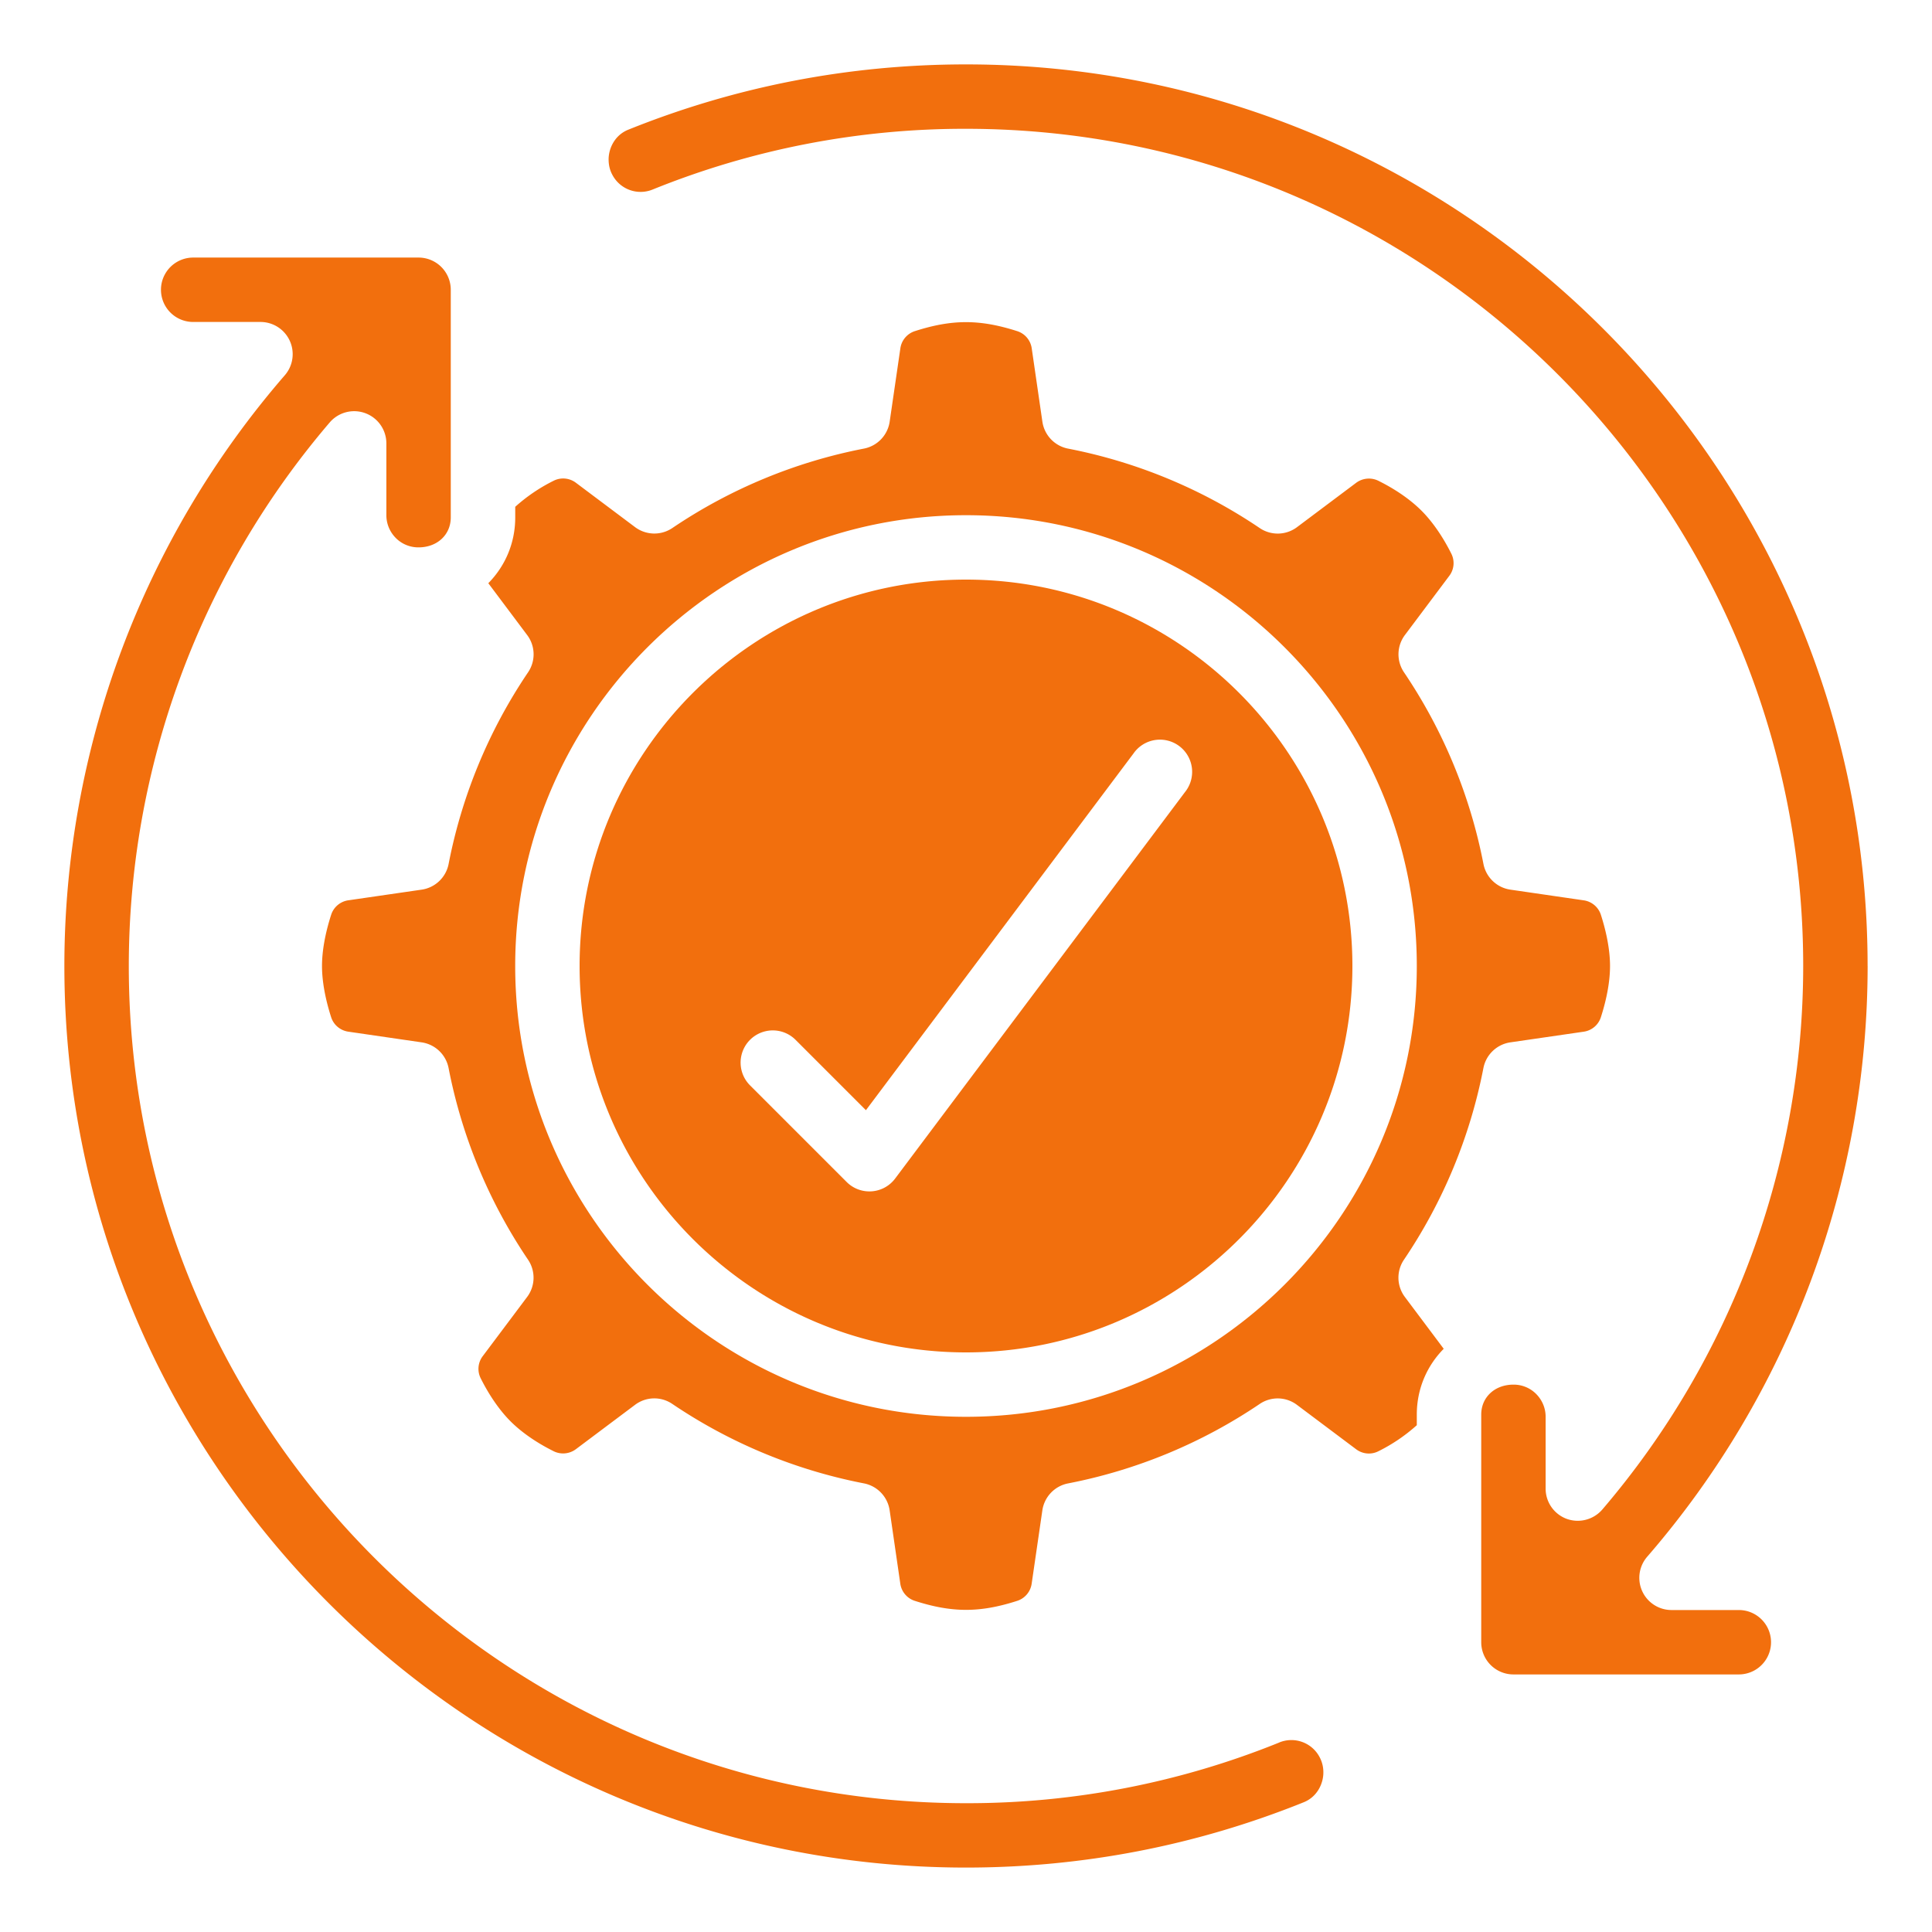
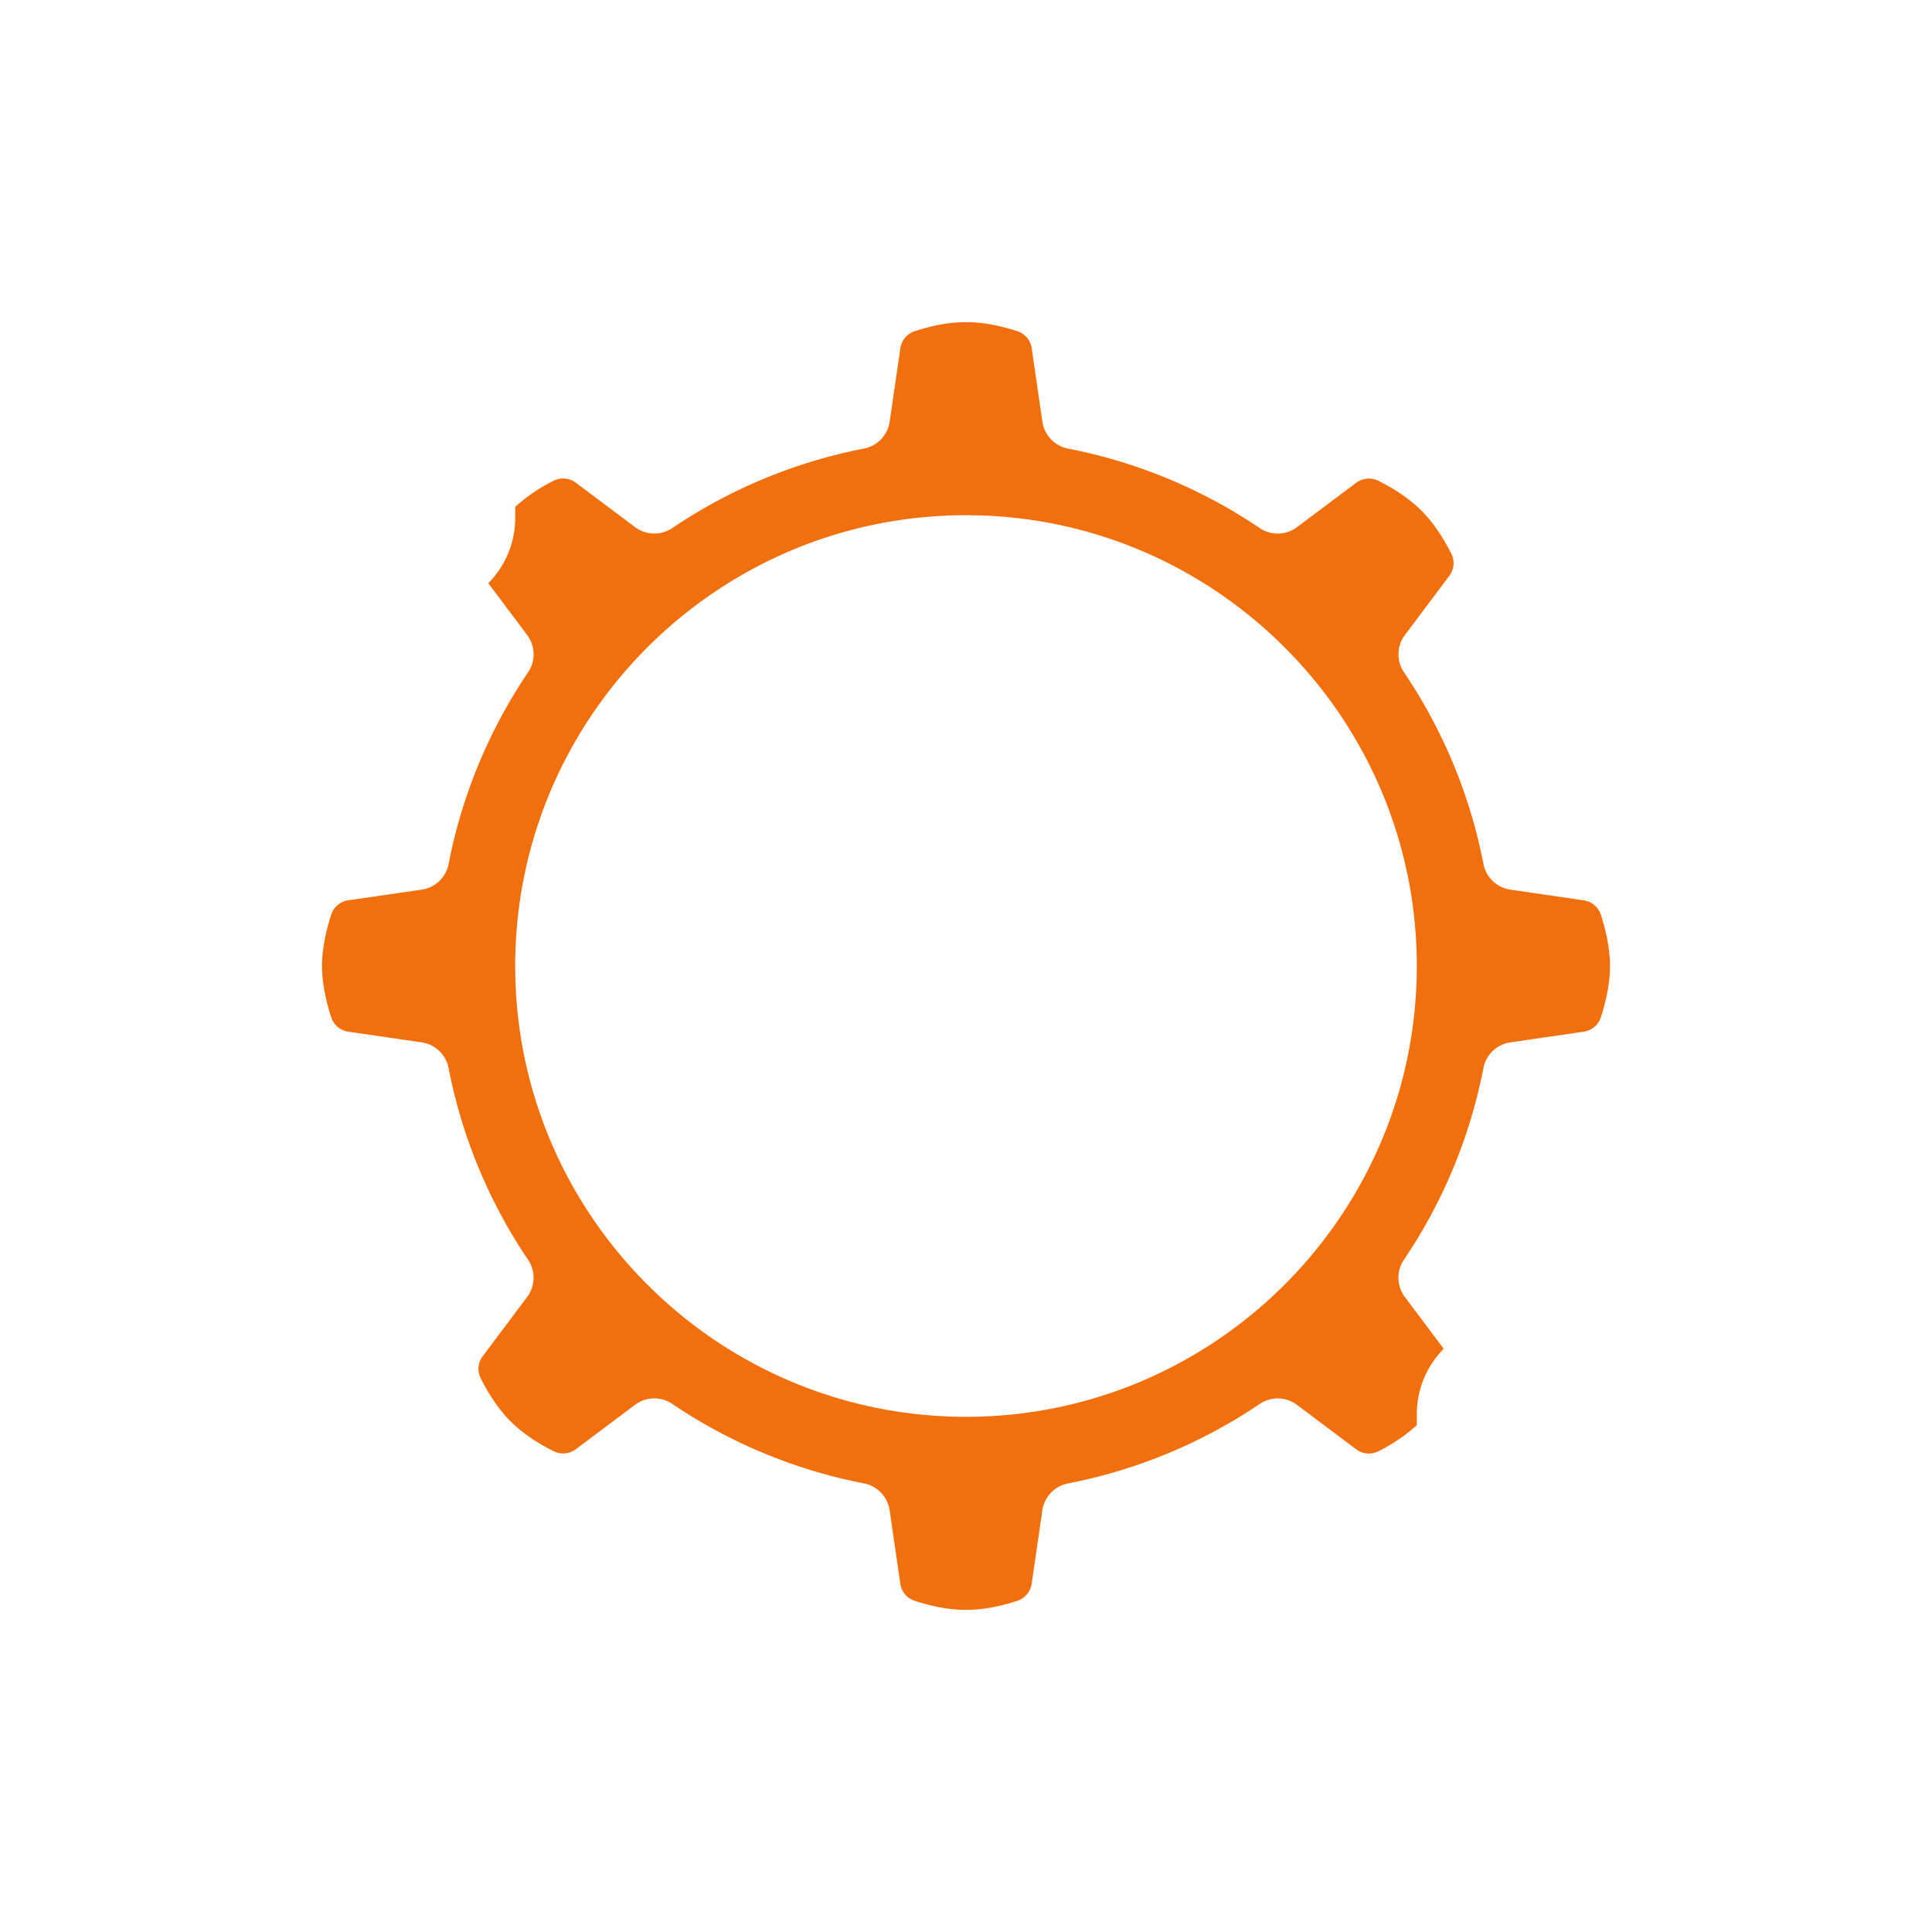
<svg xmlns="http://www.w3.org/2000/svg" version="1.1" width="512" height="512" x="0" y="0" viewBox="0 0 60 60" style="enable-background:new 0 0 512 512" xml:space="preserve">
  <g>
-     <path d="M30 18c-6.617 0-12 5.383-12 12s5.383 12 12 12 12-5.383 12-12-5.383-12-12-12zm6.8 6.6-9 12a.996.996 0 0 1-.8.4.995.995 0 0 1-.707-.293l-3-3a.999.999 0 1 1 1.414-1.414l2.185 2.185 8.309-11.077A1 1 0 1 1 36.8 24.6z" fill="#f26f0d" opacity="1" data-original="#000000" />
    <path d="M43.602 39.12a16.104 16.104 0 0 0 2.467-5.952 1 1 0 0 1 .838-.797l2.271-.33a.657.657 0 0 0 .538-.448c.188-.584.285-1.132.285-1.593s-.098-1.009-.282-1.584a.658.658 0 0 0-.539-.456l-2.272-.331a1 1 0 0 1-.838-.797 16.104 16.104 0 0 0-2.467-5.952.998.998 0 0 1 .028-1.159l1.38-1.84a.653.653 0 0 0 .056-.696c-.266-.53-.59-.995-.922-1.326-.333-.334-.798-.658-1.311-.914a.666.666 0 0 0-.716.048l-1.838 1.378a.998.998 0 0 1-1.159.028 16.104 16.104 0 0 0-5.952-2.467 1 1 0 0 1-.797-.838l-.33-2.271a.657.657 0 0 0-.448-.538c-1.168-.375-2.026-.372-3.177-.003a.658.658 0 0 0-.456.539l-.331 2.272a1 1 0 0 1-.797.838 16.104 16.104 0 0 0-5.952 2.467 1 1 0 0 1-1.159-.028l-1.84-1.38a.657.657 0 0 0-.696-.056 5.318 5.318 0 0 0-1.185.805v.331c0 .803-.318 1.517-.836 2.042l1.206 1.609a.996.996 0 0 1 .028 1.159 16.104 16.104 0 0 0-2.467 5.952 1 1 0 0 1-.838.797l-2.271.33a.657.657 0 0 0-.538.448C10.097 28.991 10 29.539 10 30s.098 1.009.282 1.584c.076.245.286.42.539.456l2.272.331a1 1 0 0 1 .838.797 16.104 16.104 0 0 0 2.467 5.952.998.998 0 0 1-.028 1.159l-1.38 1.84a.653.653 0 0 0-.056.696c.266.53.59.995.922 1.326.333.334.798.658 1.311.914a.662.662 0 0 0 .716-.048l1.838-1.378a.993.993 0 0 1 1.159-.028 16.104 16.104 0 0 0 5.952 2.467 1 1 0 0 1 .797.838l.33 2.271a.657.657 0 0 0 .448.538c1.168.375 2.026.372 3.177.003a.658.658 0 0 0 .456-.539l.331-2.272a1 1 0 0 1 .797-.838 16.104 16.104 0 0 0 5.952-2.467.994.994 0 0 1 1.159.028l1.84 1.38a.655.655 0 0 0 .696.056A5.318 5.318 0 0 0 44 44.261v-.331c0-.803.318-1.517.836-2.042l-1.206-1.609a.996.996 0 0 1-.028-1.159zM30 44c-7.72 0-14-6.28-14-14s6.28-14 14-14 14 6.28 14 14-6.28 14-14 14z" fill="#f26f0d" opacity="1" data-original="#000000" />
-     <path d="M39.729 54.115A25.798 25.798 0 0 1 30 56C15.663 56 4 44.337 4 30a25.982 25.982 0 0 1 6.24-16.881 1 1 0 0 1 1.759.65v2.23c0 .268.105.521.298.714a.983.983 0 0 0 .702.286c.579 0 1-.391 1-.93v-7.07a1 1 0 0 0-1-1h-7a1 1 0 0 0 0 2h2.09a1 1 0 0 1 .756 1.655 28.022 28.022 0 0 0-6.846 18.345c0 15.439 12.561 28 28 28 3.619 0 7.147-.682 10.486-2.027.425-.169.613-.585.613-.923a.987.987 0 0 0-.111-.469.99.99 0 0 0-1.259-.466zM58 30C58 14.561 45.439 2 30 2c-3.619 0-7.147.682-10.486 2.027-.425.169-.613.585-.613.923 0 .172.037.33.111.469a.99.99 0 0 0 1.259.466A25.798 25.798 0 0 1 30 4c14.337 0 26 11.663 26 26a25.982 25.982 0 0 1-6.24 16.881 1.009 1.009 0 0 1-1.106.288 1 1 0 0 1-.653-.938v-2.23c0-.268-.105-.521-.298-.714a.983.983 0 0 0-.702-.286c-.579 0-1 .391-1 .93v7.07a1 1 0 0 0 1 1h7a1 1 0 0 0 0-2h-2.09a1 1 0 0 1-.756-1.655 28.022 28.022 0 0 0 6.846-18.345z" fill="#f26f0d" opacity="1" data-original="#000000" />
  </g>
</svg>